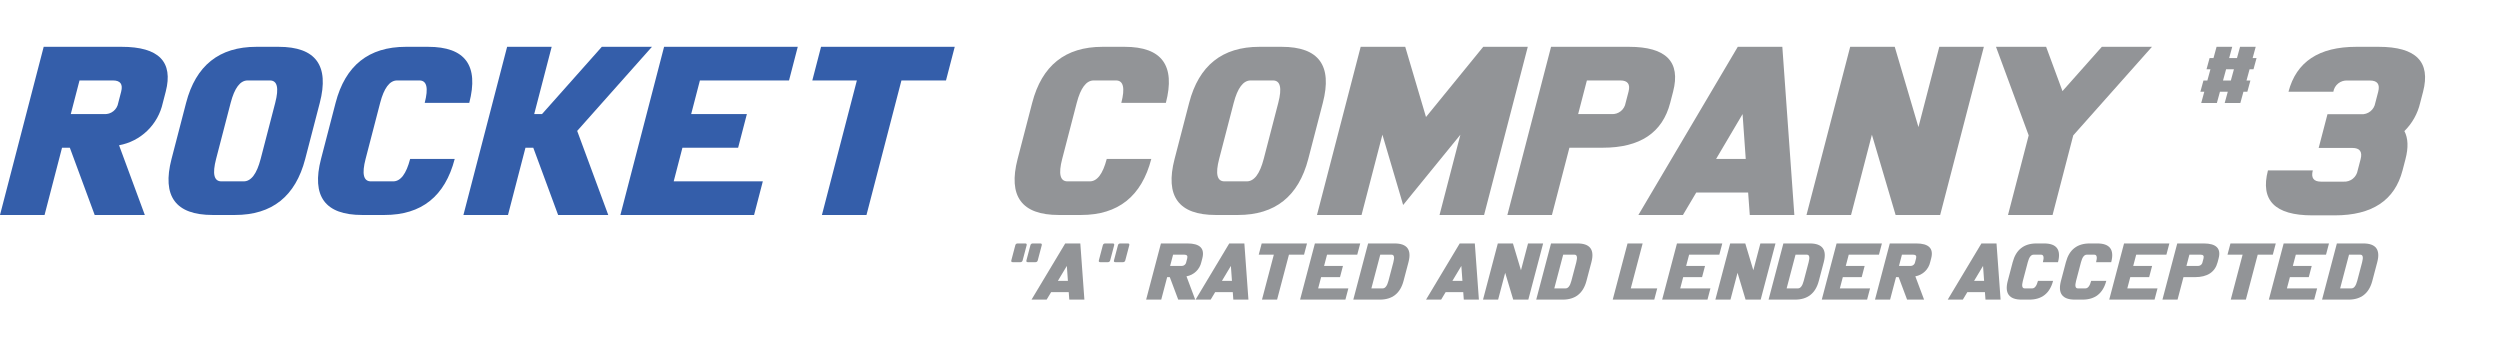
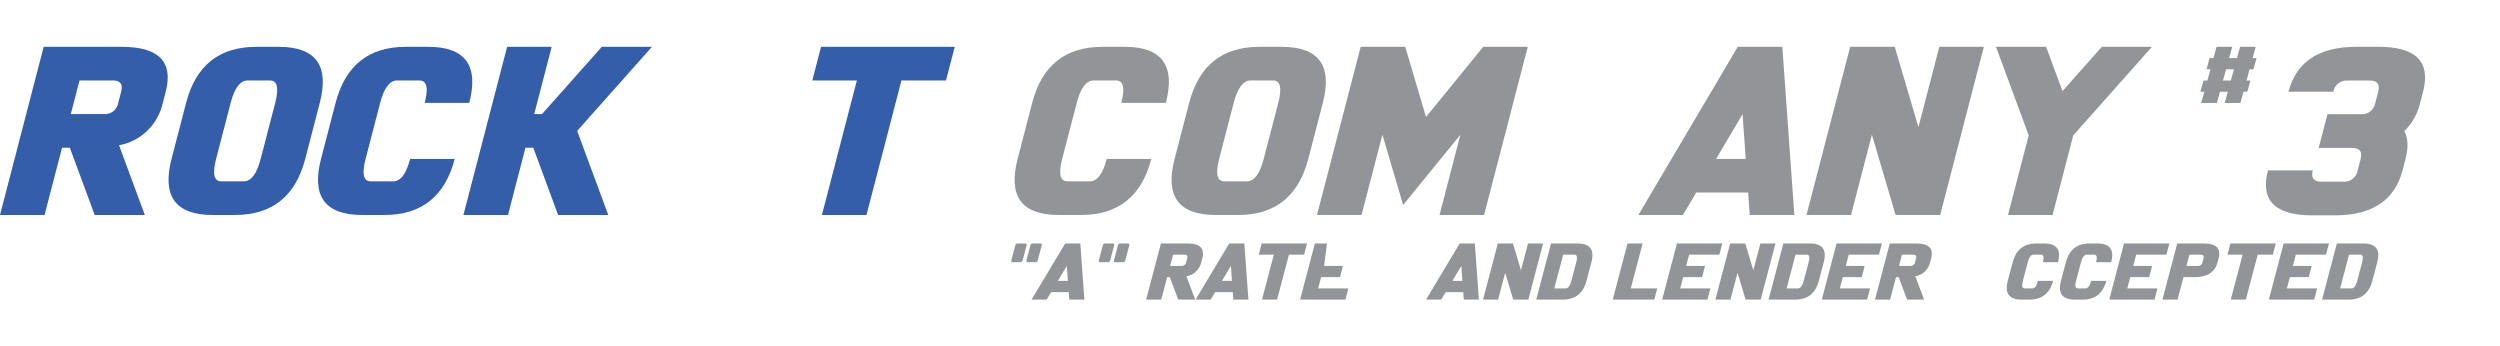
<svg xmlns="http://www.w3.org/2000/svg" width="267" height="37" viewBox="0 0 267 37" fill="none">
  <path d="M4.759 22.96H0L4.666 5H12.995C16.96 5 18.529 6.597 17.699 9.79L17.388 10.987C17.14 12.121 16.564 13.156 15.732 13.962C14.9 14.767 13.851 15.307 12.715 15.513L15.467 22.96H10.113L7.458 15.776H6.625L4.759 22.96ZM7.559 12.184H11.128C11.482 12.208 11.831 12.098 12.108 11.877C12.386 11.656 12.571 11.338 12.629 10.987L12.94 9.79C13.148 8.992 12.855 8.592 12.062 8.592H8.492L7.559 12.184Z" fill="#345EAA" />
  <path d="M19.875 10.987C20.912 6.996 23.413 5 27.379 5H29.759C33.725 5 35.189 6.996 34.153 10.987L32.597 16.974C31.56 20.965 29.059 22.961 25.093 22.96H22.713C18.747 22.96 17.282 20.965 18.32 16.974L19.875 10.987ZM26.446 8.592C25.653 8.592 25.049 9.391 24.634 10.987L23.079 16.974C22.664 18.57 22.853 19.369 23.646 19.369H26.026C26.819 19.369 27.423 18.57 27.838 16.974L29.393 10.987C29.808 9.391 29.619 8.592 28.826 8.592H26.446Z" fill="#345EAA" />
  <path d="M41.992 19.369C42.785 19.369 43.389 18.57 43.804 16.974H48.563C47.526 20.965 45.025 22.961 41.059 22.96H38.679C34.713 22.96 33.248 20.965 34.285 16.974L35.841 10.987C36.878 6.996 39.379 5 43.345 5H45.725C49.691 5 51.155 6.996 50.118 10.987H45.359C45.774 9.391 45.585 8.592 44.792 8.592H42.412C41.619 8.592 41.015 9.391 40.6 10.987L39.045 16.974C38.63 18.57 38.819 19.369 39.612 19.369H41.992Z" fill="#345EAA" />
  <path d="M56.12 15.776L54.253 22.96H49.494L54.16 5H58.919L57.053 12.184H57.886L60.07 9.73L64.273 5H69.627L61.643 13.981L64.962 22.96H59.607L57.862 18.231L56.953 15.776H56.12Z" fill="#345EAA" />
-   <path d="M71.951 19.369H81.469L80.535 22.96H66.258L70.924 5H85.201L84.268 8.592H74.75L73.817 12.184H79.766L78.832 15.776H72.883L71.951 19.369Z" fill="#345EAA" />
  <path d="M91.514 8.592H86.755L87.688 5H101.966L101.032 8.592H96.273L92.54 22.96H87.781L91.514 8.592Z" fill="#345EAA" />
  <path d="M116.388 19.369C117.181 19.369 117.785 18.57 118.2 16.974H122.959C121.923 20.965 119.421 22.961 115.455 22.96H113.076C109.109 22.96 107.645 20.965 108.682 16.974L110.237 10.987C111.274 6.996 113.776 5 117.742 5H120.121C124.087 5 125.552 6.996 124.515 10.987H119.756C120.17 9.391 119.981 8.592 119.188 8.592H116.808C116.015 8.592 115.411 9.391 114.996 10.987L113.441 16.974C113.026 18.57 113.216 19.369 114.009 19.369H116.388Z" fill="#929497" />
  <path d="M127.001 10.987C128.038 6.996 130.539 5 134.505 5H136.885C140.851 5 142.315 6.996 141.278 10.987L139.723 16.974C138.686 20.965 136.185 22.961 132.219 22.96H129.839C125.873 22.96 124.408 20.965 125.446 16.974L127.001 10.987ZM133.572 8.592C132.779 8.592 132.175 9.391 131.76 10.987L130.205 16.974C129.79 18.57 129.979 19.369 130.772 19.369H133.152C133.945 19.369 134.549 18.57 134.964 16.974L136.519 10.987C136.934 9.391 136.745 8.592 135.952 8.592H133.572Z" fill="#929497" />
  <path d="M147.641 14.387L145.413 22.96H140.654L145.32 5H150.079L152.297 12.496L158.408 5H163.167L158.501 22.96H153.742L155.97 14.387L150.73 20.817L149.855 21.895L149.54 20.817L147.641 14.387Z" fill="#929497" />
-   <path d="M165.746 22.96H160.987L165.653 5H173.982C177.948 5 179.516 6.597 178.687 9.79L178.376 10.987C177.546 14.18 175.149 15.777 171.183 15.776H167.613L165.746 22.96ZM168.546 12.184H172.116C172.469 12.208 172.818 12.098 173.096 11.877C173.373 11.656 173.559 11.338 173.616 10.987L173.928 9.79C174.135 8.992 173.842 8.592 173.049 8.592H169.479L168.546 12.184Z" fill="#929497" />
  <path d="M181.157 20.566L179.738 22.96H174.979L185.594 5H190.353L191.636 22.96H186.876L186.701 20.566H181.157ZM186.107 12.184L183.28 16.974H186.445L186.107 12.184Z" fill="#929497" />
  <path d="M199.919 14.387L197.692 22.96H192.933L197.599 5H202.358L204.89 13.573L207.117 5H211.876L207.21 22.96H202.451L199.919 14.387Z" fill="#929497" />
  <path d="M221.423 14.459L219.214 22.96H214.455L216.664 14.459L213.172 5H218.526L220.272 9.73L224.475 5H229.829L221.423 14.459Z" fill="#929497" />
  <path d="M250.712 8.6C250.356 8.577 250.004 8.686 249.725 8.908C249.445 9.13 249.258 9.448 249.2 9.8H244.409C245.244 6.6 247.658 5 251.651 5H254.047C258.04 5 259.618 6.6 258.783 9.8L258.47 11C258.204 12.139 257.621 13.179 256.789 14C257.189 14.76 257.228 15.76 256.904 17L256.591 18.2C255.757 21.4 253.342 23 249.349 23H246.953C242.96 23 241.381 21.4 242.217 18.2H247.008C246.799 19 247.094 19.4 247.893 19.4H250.289C250.645 19.424 250.996 19.314 251.276 19.092C251.555 18.87 251.742 18.552 251.8 18.2L252.113 17C252.322 16.2 252.027 15.8 251.228 15.8H247.634L248.574 12.2H252.168C252.524 12.224 252.875 12.114 253.155 11.892C253.434 11.67 253.621 11.352 253.679 11L253.992 9.8C254.201 9 253.906 8.6 253.107 8.6H250.712Z" fill="#929497" />
  <path d="M235.746 8.6L236.074 7.4H235.656L235.984 6.2H236.402L236.729 5H238.402L238.074 6.2H238.91L239.238 5H240.91L240.582 6.2H241L240.672 7.4H240.254L239.926 8.6H240.344L240.016 9.8H239.598L239.27 11H237.598L237.926 9.8H237.09L236.762 11H235.09L235.418 9.8H235L235.328 8.6H235.746ZM237.746 7.4L237.418 8.6H238.254L238.582 7.4H237.746Z" fill="#929497" />
  <g clip-path="url(#clip0_1532_3210)">
    <path d="M108.433 26.201C108.442 26.142 108.474 26.089 108.521 26.052C108.568 26.015 108.627 25.997 108.687 26H109.494C109.628 26 109.678 26.067 109.643 26.201L109.221 27.8C109.211 27.859 109.18 27.912 109.133 27.949C109.086 27.986 109.026 28.004 108.966 28H108.16C108.025 28 107.976 27.934 108.011 27.8L108.433 26.201ZM110.046 26.201C110.056 26.142 110.087 26.089 110.134 26.052C110.181 26.015 110.24 25.997 110.3 26H111.107C111.241 26 111.291 26.067 111.256 26.201L110.834 27.8C110.824 27.859 110.793 27.912 110.746 27.949C110.699 27.986 110.64 28.004 110.58 28H109.773C109.639 28 109.589 27.934 109.624 27.8L110.046 26.201Z" fill="#929497" />
    <path d="M112.261 31.2L111.78 32H110.167L113.765 26H115.378L115.813 32H114.2L114.14 31.2H112.261ZM113.939 28.4L112.98 30H114.053L113.939 28.4Z" fill="#929497" />
    <path d="M117.781 26.201C117.791 26.142 117.823 26.089 117.87 26.052C117.917 26.015 117.976 25.997 118.036 26H118.842C118.977 26 119.026 26.067 118.991 26.201L118.57 27.8C118.56 27.859 118.528 27.912 118.481 27.949C118.434 27.986 118.375 28.004 118.315 28H117.508C117.374 28 117.325 27.934 117.359 27.8L117.781 26.201ZM119.395 26.201C119.404 26.142 119.436 26.089 119.483 26.052C119.53 26.015 119.589 25.997 119.649 26H120.456C120.59 26 120.64 26.067 120.605 26.201L120.183 27.8C120.173 27.859 120.142 27.912 120.094 27.949C120.047 27.986 119.988 28.004 119.928 28H119.122C118.987 28 118.938 27.934 118.973 27.8L119.395 26.201Z" fill="#929497" />
    <path d="M124.02 32H122.407L123.988 26H126.812C128.156 26 128.687 26.533 128.406 27.6L128.301 28C128.217 28.379 128.021 28.725 127.739 28.994C127.458 29.263 127.102 29.443 126.717 29.512L127.65 32H125.835L124.935 29.6H124.653L124.02 32ZM124.969 28.4H126.179C126.299 28.408 126.417 28.371 126.511 28.297C126.605 28.223 126.668 28.117 126.688 28L126.793 27.6C126.863 27.333 126.764 27.2 126.495 27.2H125.285L124.969 28.4Z" fill="#929497" />
    <path d="M129.78 31.2L129.299 32H127.686L131.284 26H132.898L133.332 32H131.719L131.66 31.2H129.78ZM131.458 28.4L130.5 30H131.573L131.458 28.4Z" fill="#929497" />
    <path d="M136.045 27.2H134.432L134.749 26H139.588L139.272 27.2H137.659L136.393 32H134.78L136.045 27.2Z" fill="#929497" />
-     <path d="M140.779 30.8H144.005L143.689 32H138.849L140.431 26H145.271L144.954 27.2H141.728L141.412 28.4H143.428L143.112 29.6H141.095L140.779 30.8Z" fill="#929497" />
-     <path d="M146.114 26H148.937C150.281 26 150.778 26.667 150.426 28L149.899 30C149.548 31.333 148.7 32 147.355 32H144.532L146.114 26ZM146.462 30.8H147.672C147.941 30.8 148.145 30.533 148.286 30L148.813 28C148.954 27.467 148.89 27.2 148.621 27.2H147.411L146.462 30.8Z" fill="#929497" />
+     <path d="M140.779 30.8H144.005L143.689 32H138.849L140.431 26H145.271H141.728L141.412 28.4H143.428L143.112 29.6H141.095L140.779 30.8Z" fill="#929497" />
    <path d="M154.394 31.2L153.913 32H152.3L155.898 26H157.511L157.946 32H156.333L156.274 31.2H154.394ZM156.072 28.4L155.114 30H156.187L156.072 28.4Z" fill="#929497" />
    <path d="M160.754 29.136L159.999 32H158.386L159.967 26H161.581L162.439 28.864L163.194 26H164.807L163.225 32H161.612L160.754 29.136Z" fill="#929497" />
    <path d="M165.65 26H168.473C169.818 26 170.314 26.667 169.963 28L169.435 30C169.084 31.333 168.236 32 166.892 32H164.068L165.65 26ZM165.998 30.8H167.208C167.477 30.8 167.682 30.533 167.822 30L168.35 28C168.49 27.467 168.426 27.2 168.157 27.2H166.947L165.998 30.8Z" fill="#929497" />
    <path d="M173.821 26H175.434L174.168 30.8H176.992L176.675 32H172.239L173.821 26Z" fill="#929497" />
    <path d="M179.448 30.8H182.674L182.358 32H177.518L179.1 26H183.94L183.623 27.2H180.397L180.08 28.4H182.097L181.781 29.6H179.764L179.448 30.8Z" fill="#929497" />
    <path d="M185.569 29.136L184.814 32H183.201L184.783 26H186.396L187.255 28.864L188.009 26H189.623L188.041 32H186.428L185.569 29.136Z" fill="#929497" />
    <path d="M190.465 26H193.288C194.633 26 195.129 26.667 194.778 28L194.25 30C193.899 31.333 193.051 32 191.706 32H188.883L190.465 26ZM190.813 30.8H192.023C192.292 30.8 192.497 30.533 192.637 30L193.164 28C193.305 27.467 193.241 27.2 192.972 27.2H191.762L190.813 30.8Z" fill="#929497" />
    <path d="M196.496 30.8H199.723L199.406 32H194.566L196.148 26H200.988L200.672 27.2H197.445L197.129 28.4H199.145L198.829 29.6H196.812L196.496 30.8Z" fill="#929497" />
    <path d="M201.862 32H200.249L201.83 26H204.653C205.998 26 206.53 26.533 206.248 27.6L206.143 28C206.059 28.379 205.863 28.725 205.581 28.994C205.3 29.263 204.944 29.443 204.558 29.512L205.492 32H203.677L202.777 29.6H202.495L201.862 32ZM202.811 28.4H204.021C204.141 28.408 204.259 28.371 204.353 28.297C204.447 28.223 204.51 28.117 204.53 28L204.635 27.6C204.705 27.333 204.606 27.2 204.337 27.2H203.127L202.811 28.4Z" fill="#929497" />
-     <path d="M210.111 31.2L209.63 32H208.017L211.615 26H213.228L213.663 32H212.05L211.99 31.2H210.111ZM211.789 28.4L210.831 30H211.903L211.789 28.4Z" fill="#929497" />
    <path d="M217.04 30.8C217.309 30.8 217.514 30.533 217.655 30H219.268C218.916 31.333 218.068 32 216.724 32H215.917C214.573 32 214.077 31.333 214.428 30L214.955 28C215.307 26.667 216.155 26 217.499 26H218.306C219.65 26 220.147 26.667 219.795 28H218.182C218.323 27.467 218.258 27.2 217.989 27.2H217.183C216.914 27.2 216.709 27.467 216.569 28L216.041 30C215.901 30.534 215.965 30.8 216.234 30.8H217.04Z" fill="#929497" />
    <path d="M222.722 30.8C222.991 30.8 223.196 30.533 223.337 30H224.95C224.599 31.333 223.751 32 222.406 32H221.599C220.255 32 219.759 31.333 220.11 30L220.638 28C220.989 26.667 221.837 26 223.181 26H223.988C225.332 26 225.829 26.667 225.477 28H223.864C224.005 27.467 223.941 27.2 223.671 27.2H222.865C222.596 27.2 222.391 27.467 222.251 28L221.724 30C221.583 30.534 221.647 30.8 221.916 30.8H222.722Z" fill="#929497" />
    <path d="M227.196 30.8H230.422L230.106 32H225.266L226.848 26H231.688L231.371 27.2H228.145L227.829 28.4H229.845L229.529 29.6H227.512L227.196 30.8Z" fill="#929497" />
    <path d="M232.562 32H230.948L232.53 26H235.353C236.698 26 237.229 26.533 236.948 27.6L236.843 28C236.561 29.067 235.749 29.6 234.404 29.6H233.194L232.562 32ZM233.511 28.4H234.72C234.84 28.408 234.959 28.371 235.053 28.297C235.147 28.223 235.21 28.117 235.229 28L235.335 27.6C235.405 27.333 235.306 27.2 235.037 27.2H233.827L233.511 28.4Z" fill="#929497" />
    <path d="M239.51 27.2H237.896L238.213 26H243.053L242.736 27.2H241.123L239.858 32H238.244L239.51 27.2Z" fill="#929497" />
    <path d="M244.243 30.8H247.47L247.153 32H242.313L243.895 26H248.735L248.419 27.2H245.192L244.876 28.4H246.892L246.576 29.6H244.56L244.243 30.8Z" fill="#929497" />
    <path d="M249.578 26H252.401C253.746 26 254.242 26.667 253.891 28L253.363 30C253.012 31.333 252.164 32 250.819 32H247.996L249.578 26ZM249.926 30.8H251.136C251.405 30.8 251.609 30.533 251.75 30L252.277 28C252.418 27.467 252.354 27.2 252.085 27.2H250.875L249.926 30.8Z" fill="#929497" />
  </g>
  <defs>
    <clipPath id="clip0_1532_3210">
      <rect width="146" height="6" fill="white" transform="translate(108 26)" />
    </clipPath>
  </defs>
</svg>